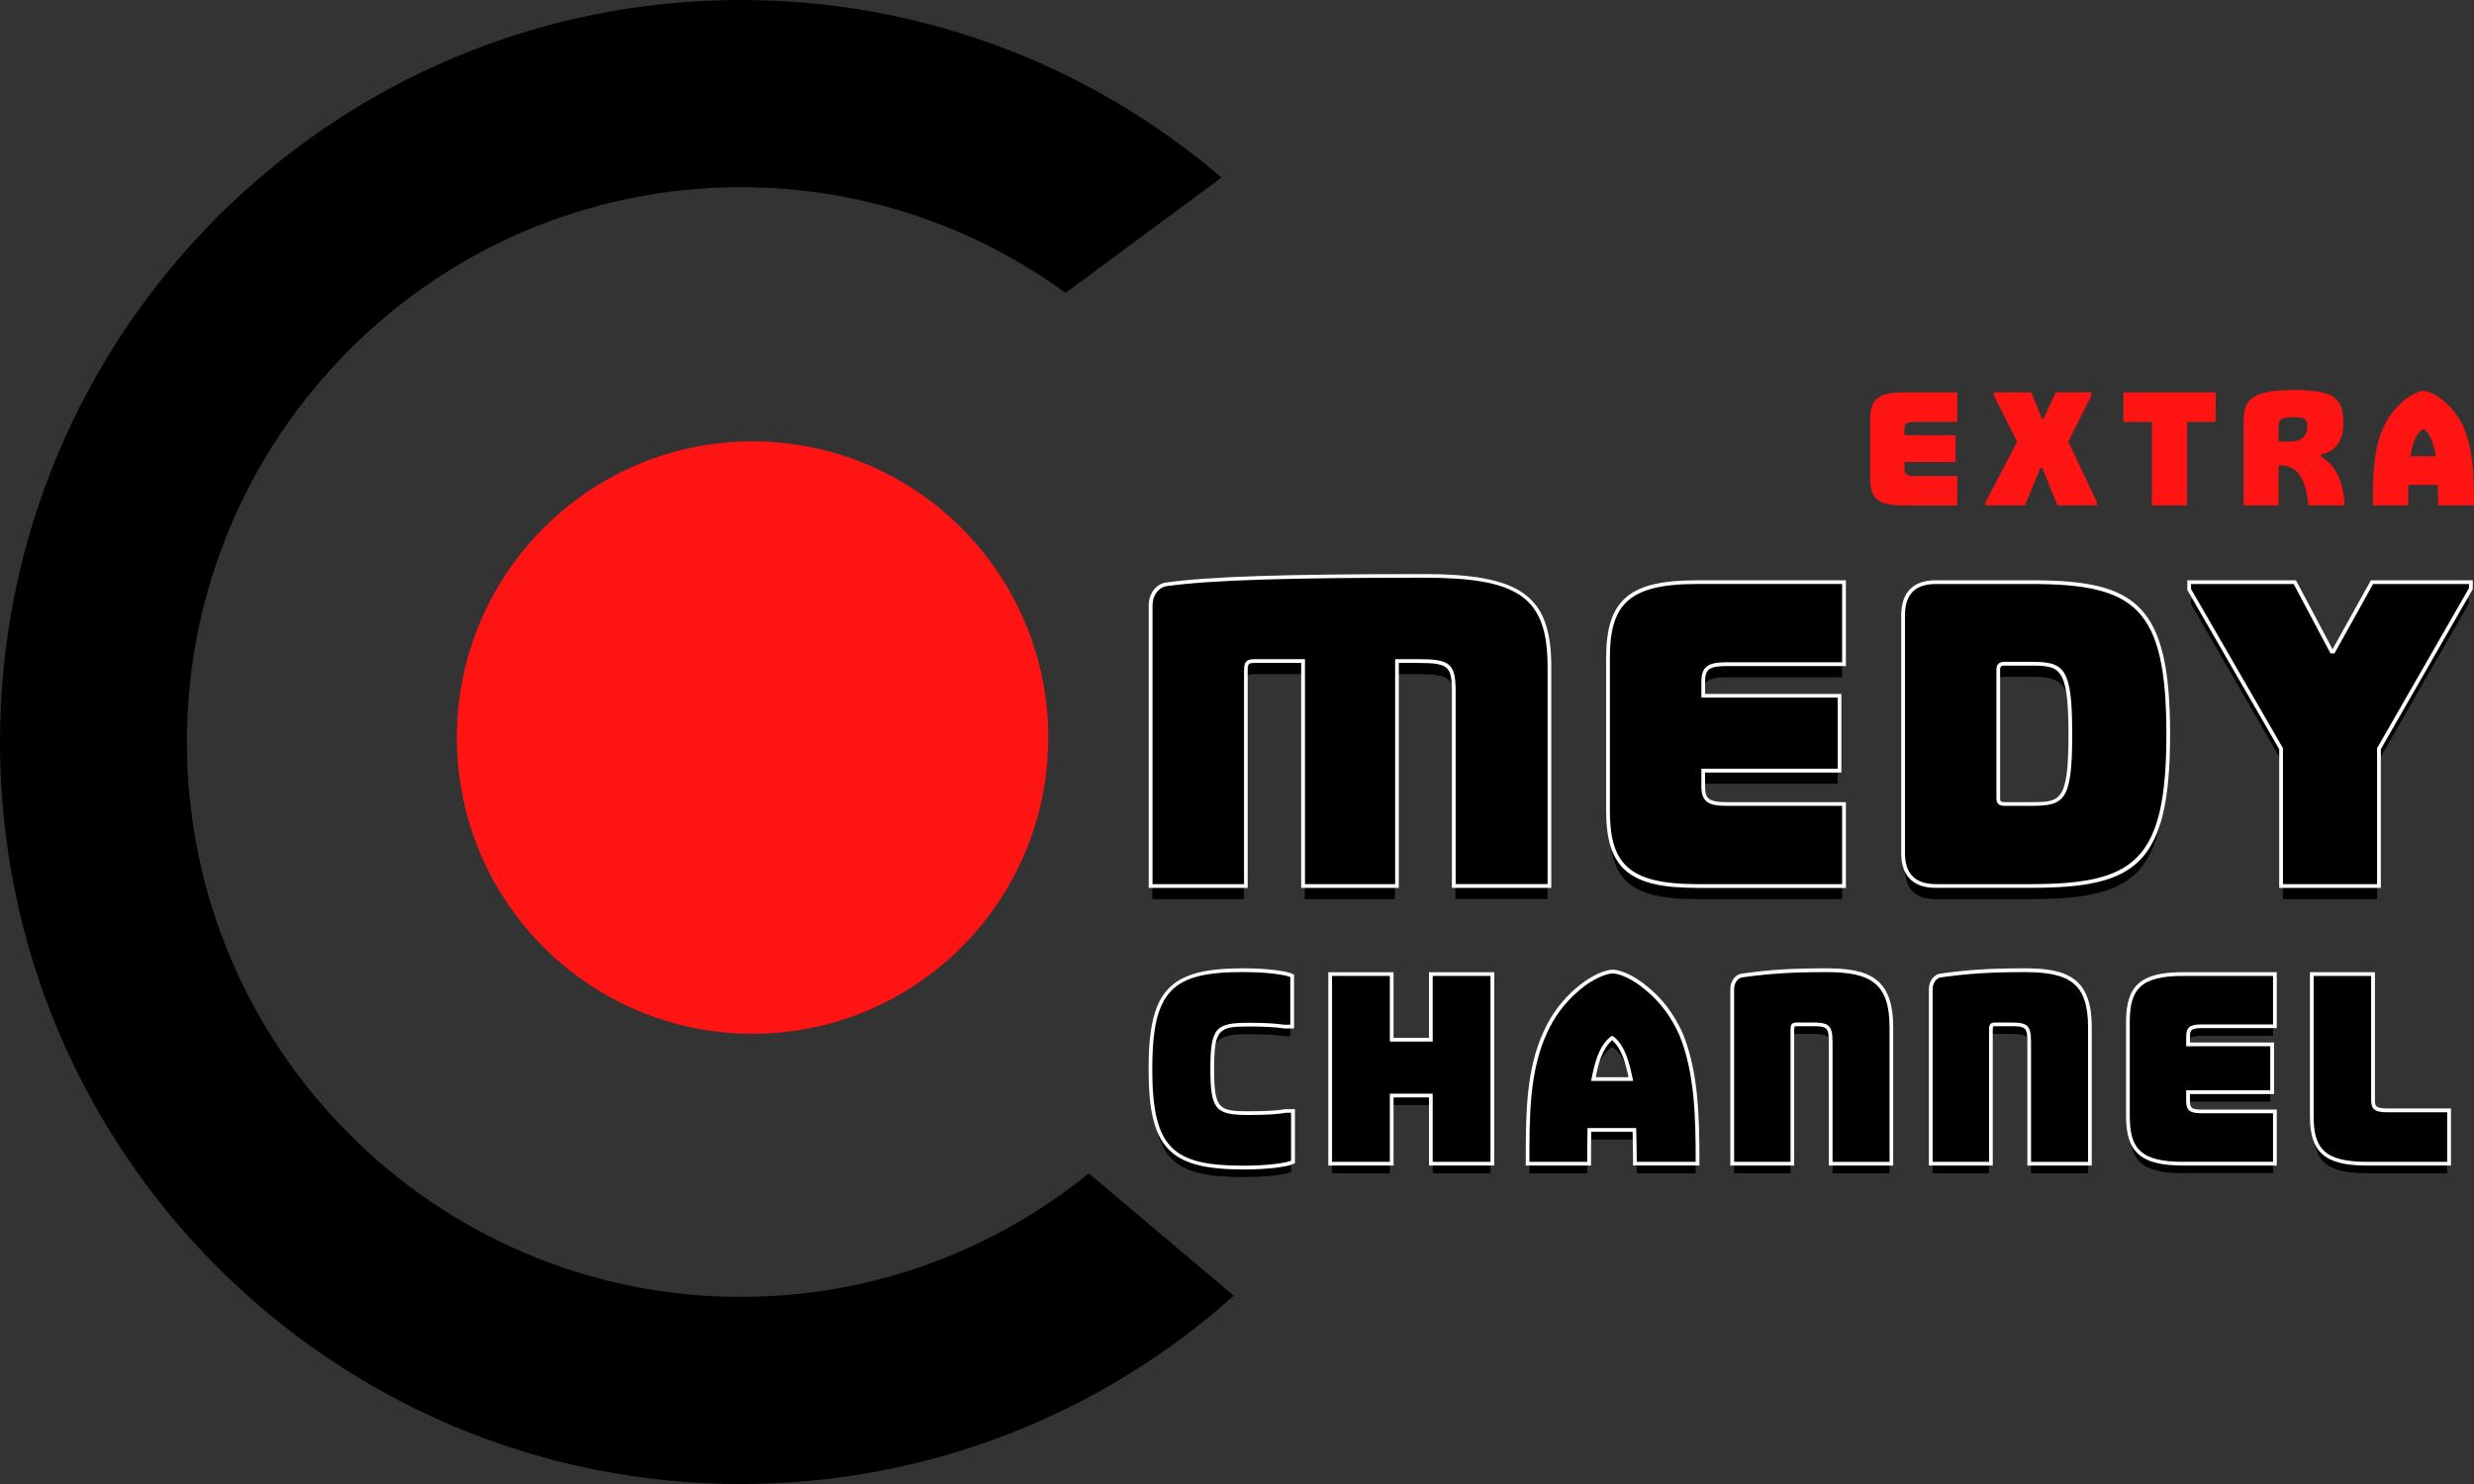
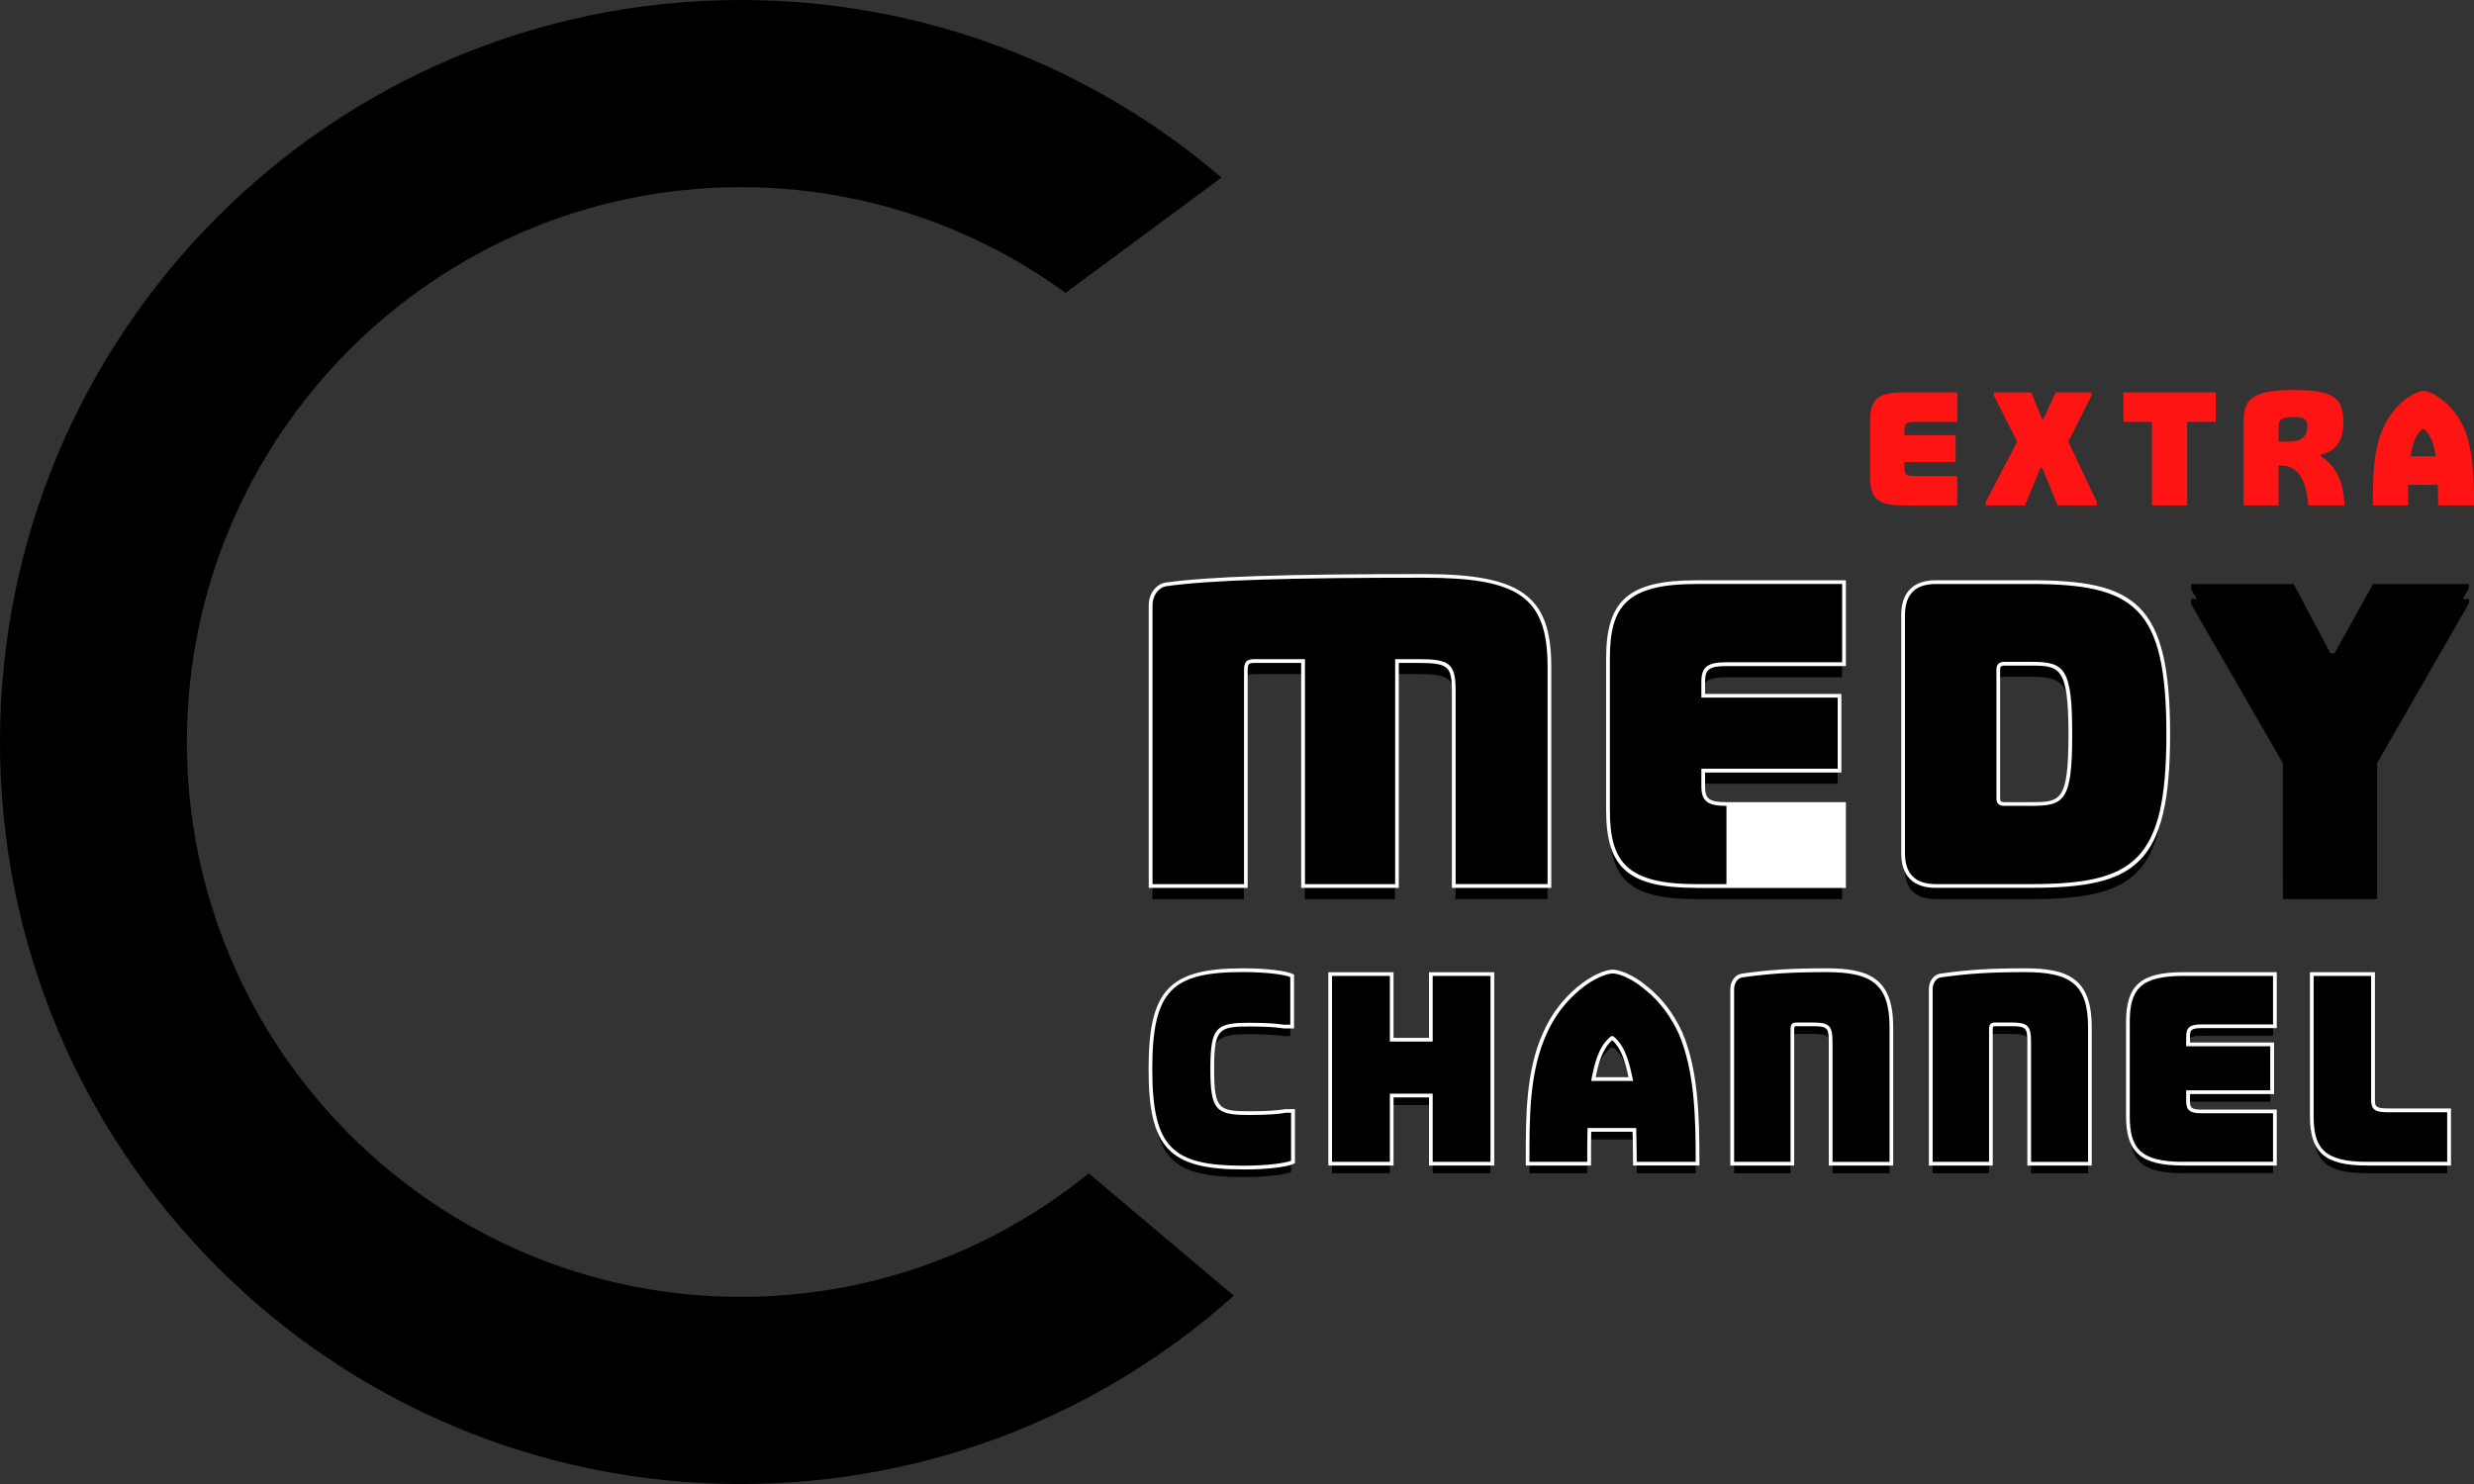
<svg xmlns="http://www.w3.org/2000/svg" id="a" data-name="Слой 1" width="500" height="300" viewBox="0 0 500 300">
  <rect x="0" y="0" width="500" height="300" fill="#333333" stroke="none" />
  <defs>
    <style>
      .b {
        fill: #fff;
      }

      .c {
        fill: #ff1414;
      }
    </style>
  </defs>
  <g>
    <g>
      <path d="M294.15,181.76v-39.06c0-5.61-1.27-6.42-7.61-6.42h-4.62v45.48h-18.22v-45.48h-10.15c-1.72,0-2.17.54-2.17,2.35v43.13h-18.49v-56.42c0-1.99,1.27-3.53,2.72-3.8,9.06-1.27,25.01-1.72,52.03-1.72,19.03,0,25.11,3.71,25.11,17.99v43.94h-18.58Z" />
      <path d="M342.83,181.76c-14.05,0-17.49-4.43-17.49-14.92v-30.74c0-10.58,3.44-15.01,17.49-15.01h29.46v15.82h-23.38c-3.81,0-5.07.9-5.07,3.98v3.17h27.55v14.37h-27.55v3.53c0,3.07,1.27,3.98,5.07,3.98h23.38v15.82h-29.46Z" />
      <path d="M391.23,181.76c-4.17,0-6.25-2.08-6.25-6.24v-48.1c0-4.25,2.08-6.33,6.25-6.33h19.12c21.12,0,27.46,4.61,27.46,30.38s-6.53,30.29-27.46,30.29h-19.12ZM410.35,165.94c6.8,0,8.43-.81,8.43-14.47s-1.63-14.65-8.43-14.65h-5.26c-1.09,0-1.63.54-1.63,1.54v26.04c0,1.08.54,1.54,1.63,1.54h5.26Z" />
      <path d="M461.38,181.76v-27.48l-18.58-32.19v-.99h20.76l7.43,14.01h.82l7.79-14.01h19.4v.81l-18.58,32.37v27.48h-19.03Z" />
    </g>
    <g>
      <path class="b" d="M293.43,179.49v-39.81c0-5.03-.77-5.66-6.86-5.66h-3.87v45.48h-19.73v-45.48h-9.39c-1.22,0-1.42.11-1.42,1.59v43.88h-20v-57.17c0-2.23,1.43-4.19,3.34-4.54,8.8-1.23,23.9-1.73,52.16-1.73,19.82,0,25.86,4.38,25.86,18.75v44.7h-20.09Z" />
      <path d="M294.19,178.73v-39.06c0-5.61-1.27-6.42-7.61-6.42h-4.62v45.48h-18.22v-45.48h-10.15c-1.72,0-2.17.54-2.17,2.35v43.13h-18.49v-56.42c0-1.99,1.27-3.53,2.72-3.8,9.06-1.27,25.01-1.72,52.02-1.72,19.03,0,25.1,3.71,25.1,17.99v43.94h-18.58Z" />
      <path class="b" d="M342.85,179.49c-13.64,0-18.25-3.95-18.25-15.67v-30.74c0-11.79,4.6-15.77,18.25-15.77h30.21v17.34h-24.14c-3.69,0-4.32.8-4.32,3.22v2.41h27.55v15.89h-27.55v2.77c0,2.42.62,3.22,4.32,3.22h24.14v17.34h-30.21Z" />
-       <path d="M342.85,178.73c-14.05,0-17.49-4.43-17.49-14.92v-30.74c0-10.58,3.44-15.01,17.49-15.01h29.45v15.82h-23.38c-3.81,0-5.07.9-5.07,3.98v3.17h27.55v14.37h-27.55v3.53c0,3.07,1.27,3.98,5.07,3.98h23.38v15.82h-29.45Z" />
+       <path d="M342.85,178.73c-14.05,0-17.49-4.43-17.49-14.92v-30.74c0-10.58,3.44-15.01,17.49-15.01h29.45v15.82h-23.38c-3.81,0-5.07.9-5.07,3.98v3.17h27.55v14.37h-27.55v3.53c0,3.07,1.27,3.98,5.07,3.98v15.82h-29.45Z" />
      <path class="b" d="M391.25,179.49c-4.58,0-7.01-2.42-7.01-7v-48.1c0-4.64,2.42-7.09,7.01-7.09h19.12c21.17,0,28.21,4.5,28.21,31.13s-7.04,31.05-28.21,31.05h-19.12ZM405.11,134.56c-.74,0-.88.27-.88.78v26.04c0,.54.08.78.88.78h5.26c6.05,0,7.67,0,7.67-13.71s-1.78-13.89-7.67-13.89h-5.26Z" />
      <path d="M391.25,178.73c-4.17,0-6.25-2.08-6.25-6.24v-48.1c0-4.25,2.08-6.33,6.25-6.33h19.12c21.11,0,27.46,4.61,27.46,30.38s-6.53,30.29-27.46,30.29h-19.12ZM410.37,162.91c6.8,0,8.43-.81,8.43-14.47s-1.63-14.65-8.43-14.65h-5.26c-1.09,0-1.63.54-1.63,1.54v26.04c0,1.08.54,1.54,1.63,1.54h5.26Z" />
-       <polygon class="b" points="460.63 179.49 460.63 151.45 442.06 119.27 442.06 117.31 464.02 117.31 471.41 131.25 479.16 117.31 499.75 117.31 499.75 119.08 481.17 151.45 481.17 179.49 460.63 179.49" />
      <path d="M461.39,178.73v-27.48l-18.58-32.19v-.99h20.75l7.43,14.01h.82l7.79-14.01h19.39v.81l-18.58,32.37v27.48h-19.03Z" />
    </g>
  </g>
  <g>
    <g>
      <path d="M260.94,236.94c-1.01.45-4.64,1.01-9.67,1.01-14.31,0-18.39-3.58-18.39-19.54s4.02-19.6,18.33-19.6c5.03,0,8.55.56,9.56,1.01v9.63h-1.28c-1.45-.22-3.63-.39-7.1-.39-6.65,0-7.77.95-7.77,9.35s1.17,9.29,7.82,9.29c3.63,0,5.98-.17,7.43-.45h1.06v9.69Z" />
      <path d="M289.55,237.17v-13.78h-8.66v13.78h-11.68v-37.58h11.68v13.27h8.66v-13.27h11.68v37.58h-11.68Z" />
      <path d="M330.79,237.17c0-2.24-.06-4.59-.11-6.83h-9.84c-.06,2.24-.06,4.59-.06,6.83h-11.68c0-8.9-.06-18.31,3.58-26.1,1.34-2.97,3.41-5.99,6.54-8.62,2.91-2.46,5.59-3.36,6.71-3.36s3.8.9,6.65,3.36c3.24,2.63,5.31,5.82,6.71,8.85,3.24,7.62,3.41,17.02,3.41,25.87h-11.9ZM330.07,220.81c-.73-3.42-1.45-6.83-3.86-8.9-.11-.11-.22-.17-.39-.17s-.28.06-.39.17c-2.46,2.07-3.19,5.49-3.86,8.9h8.49Z" />
      <path d="M370.36,237.17v-24.19c0-3.47-.73-3.98-4.19-3.98h-2.96c-1.06,0-1.34.34-1.34,1.46v26.71h-11.4v-34.94c0-1.23.78-2.24,1.68-2.35,5.59-.78,10.06-1.06,16.99-1.06,9,0,12.74,2.3,12.74,11.14v27.22h-11.51Z" />
      <path d="M410.48,237.17v-24.19c0-3.47-.73-3.98-4.19-3.98h-2.96c-1.06,0-1.34.34-1.34,1.46v26.71h-11.4v-34.94c0-1.23.78-2.24,1.68-2.35,5.59-.78,10.06-1.06,16.99-1.06,9,0,12.74,2.3,12.74,11.14v27.22h-11.51Z" />
      <path d="M441.22,237.17c-8.66,0-10.79-2.74-10.79-9.24v-19.04c0-6.55,2.12-9.3,10.79-9.3h18.16v9.8h-14.42c-2.35,0-3.13.56-3.13,2.46v1.96h16.99v8.9h-16.99v2.18c0,1.9.78,2.46,3.13,2.46h14.42v9.8h-18.16Z" />
      <path d="M478.38,237.17c-8.66,0-10.79-2.74-10.79-9.24v-28.34h11.62v25.09c0,1.91.78,2.47,3.24,2.47h12.13v10.02h-16.21Z" />
    </g>
    <g>
      <path class="b" d="M251.27,236.41c-15.03,0-19.14-4.36-19.14-20.3s4.1-20.36,19.09-20.36c4.89,0,8.67.54,9.86,1.07l.45.2v10.88h-2.04c-1.79-.27-4.07-.39-7.1-.39-6.13,0-7.01.53-7.01,8.6s.89,8.54,7.07,8.54c3.35,0,5.8-.15,7.29-.43h1.21s.76-.01.76-.01v10.94l-.45.2c-1.19.53-5,1.07-9.98,1.07Z" />
      <path d="M260.94,234.64c-1.01.45-4.64,1.01-9.67,1.01-14.31,0-18.39-3.58-18.39-19.54s4.02-19.6,18.33-19.6c5.03,0,8.55.56,9.56,1.01v9.63h-1.28c-1.45-.22-3.63-.39-7.1-.39-6.65,0-7.77.95-7.77,9.35s1.17,9.29,7.82,9.29c3.63,0,5.98-.17,7.43-.45h1.06v9.69Z" />
      <polygon class="b" points="288.8 235.62 288.8 221.85 281.64 221.85 281.64 235.62 268.45 235.62 268.45 196.54 281.64 196.54 281.64 209.81 288.8 209.81 288.8 196.54 301.99 196.54 301.99 235.62 288.8 235.62" />
      <path d="M289.55,234.87v-13.78h-8.66v13.78h-11.68v-37.58h11.68v13.27h8.66v-13.27h11.68v37.58h-11.68Z" />
      <path class="b" d="M330.04,235.62v-.76c0-1.99-.04-4.07-.09-6.08h-8.36c-.04,2.01-.04,4.09-.04,6.08v.76h-13.19v-1.16c0-8.95,0-18.2,3.65-26.02,1.55-3.44,3.82-6.43,6.74-8.88,2.87-2.43,5.74-3.54,7.19-3.54,1.22,0,4.14.94,7.14,3.54,2.89,2.35,5.16,5.33,6.9,9.1,3.21,7.55,3.48,16.69,3.48,26.19v.76h-13.41ZM329.13,217.76c-.65-2.99-1.38-5.75-3.31-7.49-2.03,1.82-2.77,4.74-3.32,7.49h6.64Z" />
      <path d="M330.79,234.87c0-2.24-.06-4.59-.11-6.83h-9.84c-.06,2.24-.06,4.59-.06,6.83h-11.68c0-8.9-.06-18.31,3.58-26.1,1.34-2.97,3.41-5.99,6.54-8.62,2.91-2.46,5.59-3.36,6.71-3.36s3.8.9,6.65,3.36c3.24,2.63,5.31,5.82,6.71,8.85,3.24,7.62,3.41,17.02,3.41,25.87h-11.9ZM330.07,218.52c-.73-3.42-1.45-6.83-3.86-8.9-.11-.11-.22-.17-.39-.17s-.28.06-.39.17c-2.46,2.07-3.19,5.49-3.86,8.9h8.49Z" />
      <path class="b" d="M369.6,235.62v-24.95c0-2.95-.29-3.22-3.44-3.22h-2.96c-.42,0-.51.06-.52.07,0,0-.07.12-.07.63v27.47h-12.91v-35.7c0-1.58,1.03-2.94,2.34-3.1,5.63-.79,10.1-1.07,17.08-1.07,8.55,0,13.5,1.95,13.5,11.9v27.97h-13.02Z" />
      <path d="M370.36,234.87v-24.19c0-3.47-.73-3.98-4.19-3.98h-2.96c-1.06,0-1.34.34-1.34,1.46v26.71h-11.4v-34.94c0-1.23.78-2.24,1.68-2.35,5.59-.78,10.06-1.06,16.99-1.06,9,0,12.74,2.3,12.74,11.14v27.22h-11.51Z" />
      <path class="b" d="M409.73,235.62v-24.95c0-2.95-.29-3.22-3.44-3.22h-2.96c-.42,0-.51.06-.52.07,0,0-.07.12-.07.63v27.47h-12.91v-35.7c0-1.58,1.03-2.94,2.34-3.1,5.63-.79,10.1-1.07,17.08-1.07,8.55,0,13.5,1.95,13.5,11.9v27.97h-13.02Z" />
      <path d="M410.48,234.87v-24.19c0-3.47-.73-3.98-4.19-3.98h-2.96c-1.06,0-1.34.34-1.34,1.46v26.71h-11.4v-34.94c0-1.23.78-2.24,1.68-2.35,5.59-.78,10.06-1.06,16.99-1.06,9,0,12.74,2.3,12.74,11.14v27.22h-11.51Z" />
      <path class="b" d="M441.22,235.62c-8.52,0-11.54-2.62-11.54-10v-19.04c0-7.42,3.02-10.05,11.54-10.05h18.92v11.31h-15.17c-2.18,0-2.37.44-2.37,1.71v1.2h16.99v10.42h-16.99v1.43c0,1.26.19,1.71,2.37,1.71h15.17v11.31h-18.92Z" />
      <path d="M441.22,234.87c-8.66,0-10.79-2.74-10.79-9.24v-19.04c0-6.55,2.12-9.3,10.79-9.3h18.16v9.8h-14.42c-2.35,0-3.13.56-3.13,2.46v1.96h16.99v8.9h-16.99v2.18c0,1.9.78,2.46,3.13,2.46h14.42v9.8h-18.16Z" />
      <path class="b" d="M478.38,235.62c-8.52,0-11.54-2.62-11.54-10v-29.09h13.14v25.84c0,1.18.1,1.71,2.49,1.71h12.88v11.54h-16.96Z" />
      <path d="M478.38,234.87c-8.66,0-10.79-2.74-10.79-9.24v-28.34h11.62v25.09c0,1.91.78,2.47,3.24,2.47h12.13v10.02h-16.21Z" />
    </g>
  </g>
  <g>
    <path class="c" d="M384.52,102.18c-5.27,0-6.56-1.67-6.56-5.62v-11.58c0-3.99,1.29-5.65,6.56-5.65h11.05v5.96h-8.77c-1.43,0-1.9.34-1.9,1.5v1.19h10.33v5.42h-10.33v1.33c0,1.16.48,1.5,1.9,1.5h8.77v5.96h-11.05Z" />
    <path class="c" d="M415.82,102.18l-3.09-7.63h-.34l-3.16,7.63h-7.95v-.65l6.39-12.23-4.72-9.37v-.61h7.58l2.18,5.38h.27l2.48-5.38h7.21v.65l-4.66,9.3,5.78,12.26v.65h-7.95Z" />
    <path class="c" d="M434.92,102.18v-16.89h-5.78v-5.96h18.66v5.96h-5.78v16.89h-7.11Z" />
    <path class="c" d="M466.49,102.18c-.31-4.97-2.07-8.07-5.37-8.07h-.61v8.07h-7.07v-16.83c0-4.16,1.12-6.51,9.99-6.51s10.16,1.94,10.16,6.81c0,3.44-1.56,5.62-4.45,6.2l-.14.37c2.72,1.67,4.59,4.46,4.83,9.95h-7.34ZM462.82,89.27c2.28,0,3.5-1.06,3.5-3.13,0-1.36-.47-1.81-2.82-1.81-2.48,0-2.99.44-2.99,1.98v2.96h2.31Z" />
    <path class="c" d="M492.76,102.18c0-1.36-.03-2.79-.07-4.16h-5.98c-.03,1.36-.03,2.79-.03,4.16h-7.11c0-5.42-.03-11.14,2.18-15.87.82-1.81,2.07-3.64,3.98-5.25,1.77-1.5,3.4-2.04,4.08-2.04s2.31.55,4.05,2.04c1.97,1.6,3.23,3.54,4.08,5.38,1.97,4.63,2.07,10.35,2.07,15.74h-7.24ZM492.32,92.24c-.44-2.08-.88-4.16-2.35-5.42-.07-.07-.14-.1-.24-.1s-.17.03-.24.1c-1.5,1.26-1.94,3.34-2.35,5.42h5.17Z" />
  </g>
  <g>
-     <path class="c" d="M211.85,149.11c0,33.07-26.76,59.87-59.77,59.87s-59.75-26.8-59.75-59.87,26.75-59.88,59.75-59.88,59.77,26.8,59.77,59.88Z" />
    <path d="M249.34,261.94c-26.45,23.68-61.37,38.06-99.64,38.06C67.02,300,0,232.84,0,150.01S67.02,0,149.7,0c37.08,0,71.04,13.51,97.17,35.9l-31.52,23.31c-18.46-13.44-41.13-21.37-65.64-21.37-61.72,0-111.94,50.32-111.94,112.17s50.22,112.16,111.94,112.16c26.63,0,51.1-9.35,70.33-24.97l29.32,24.74Z" />
  </g>
</svg>